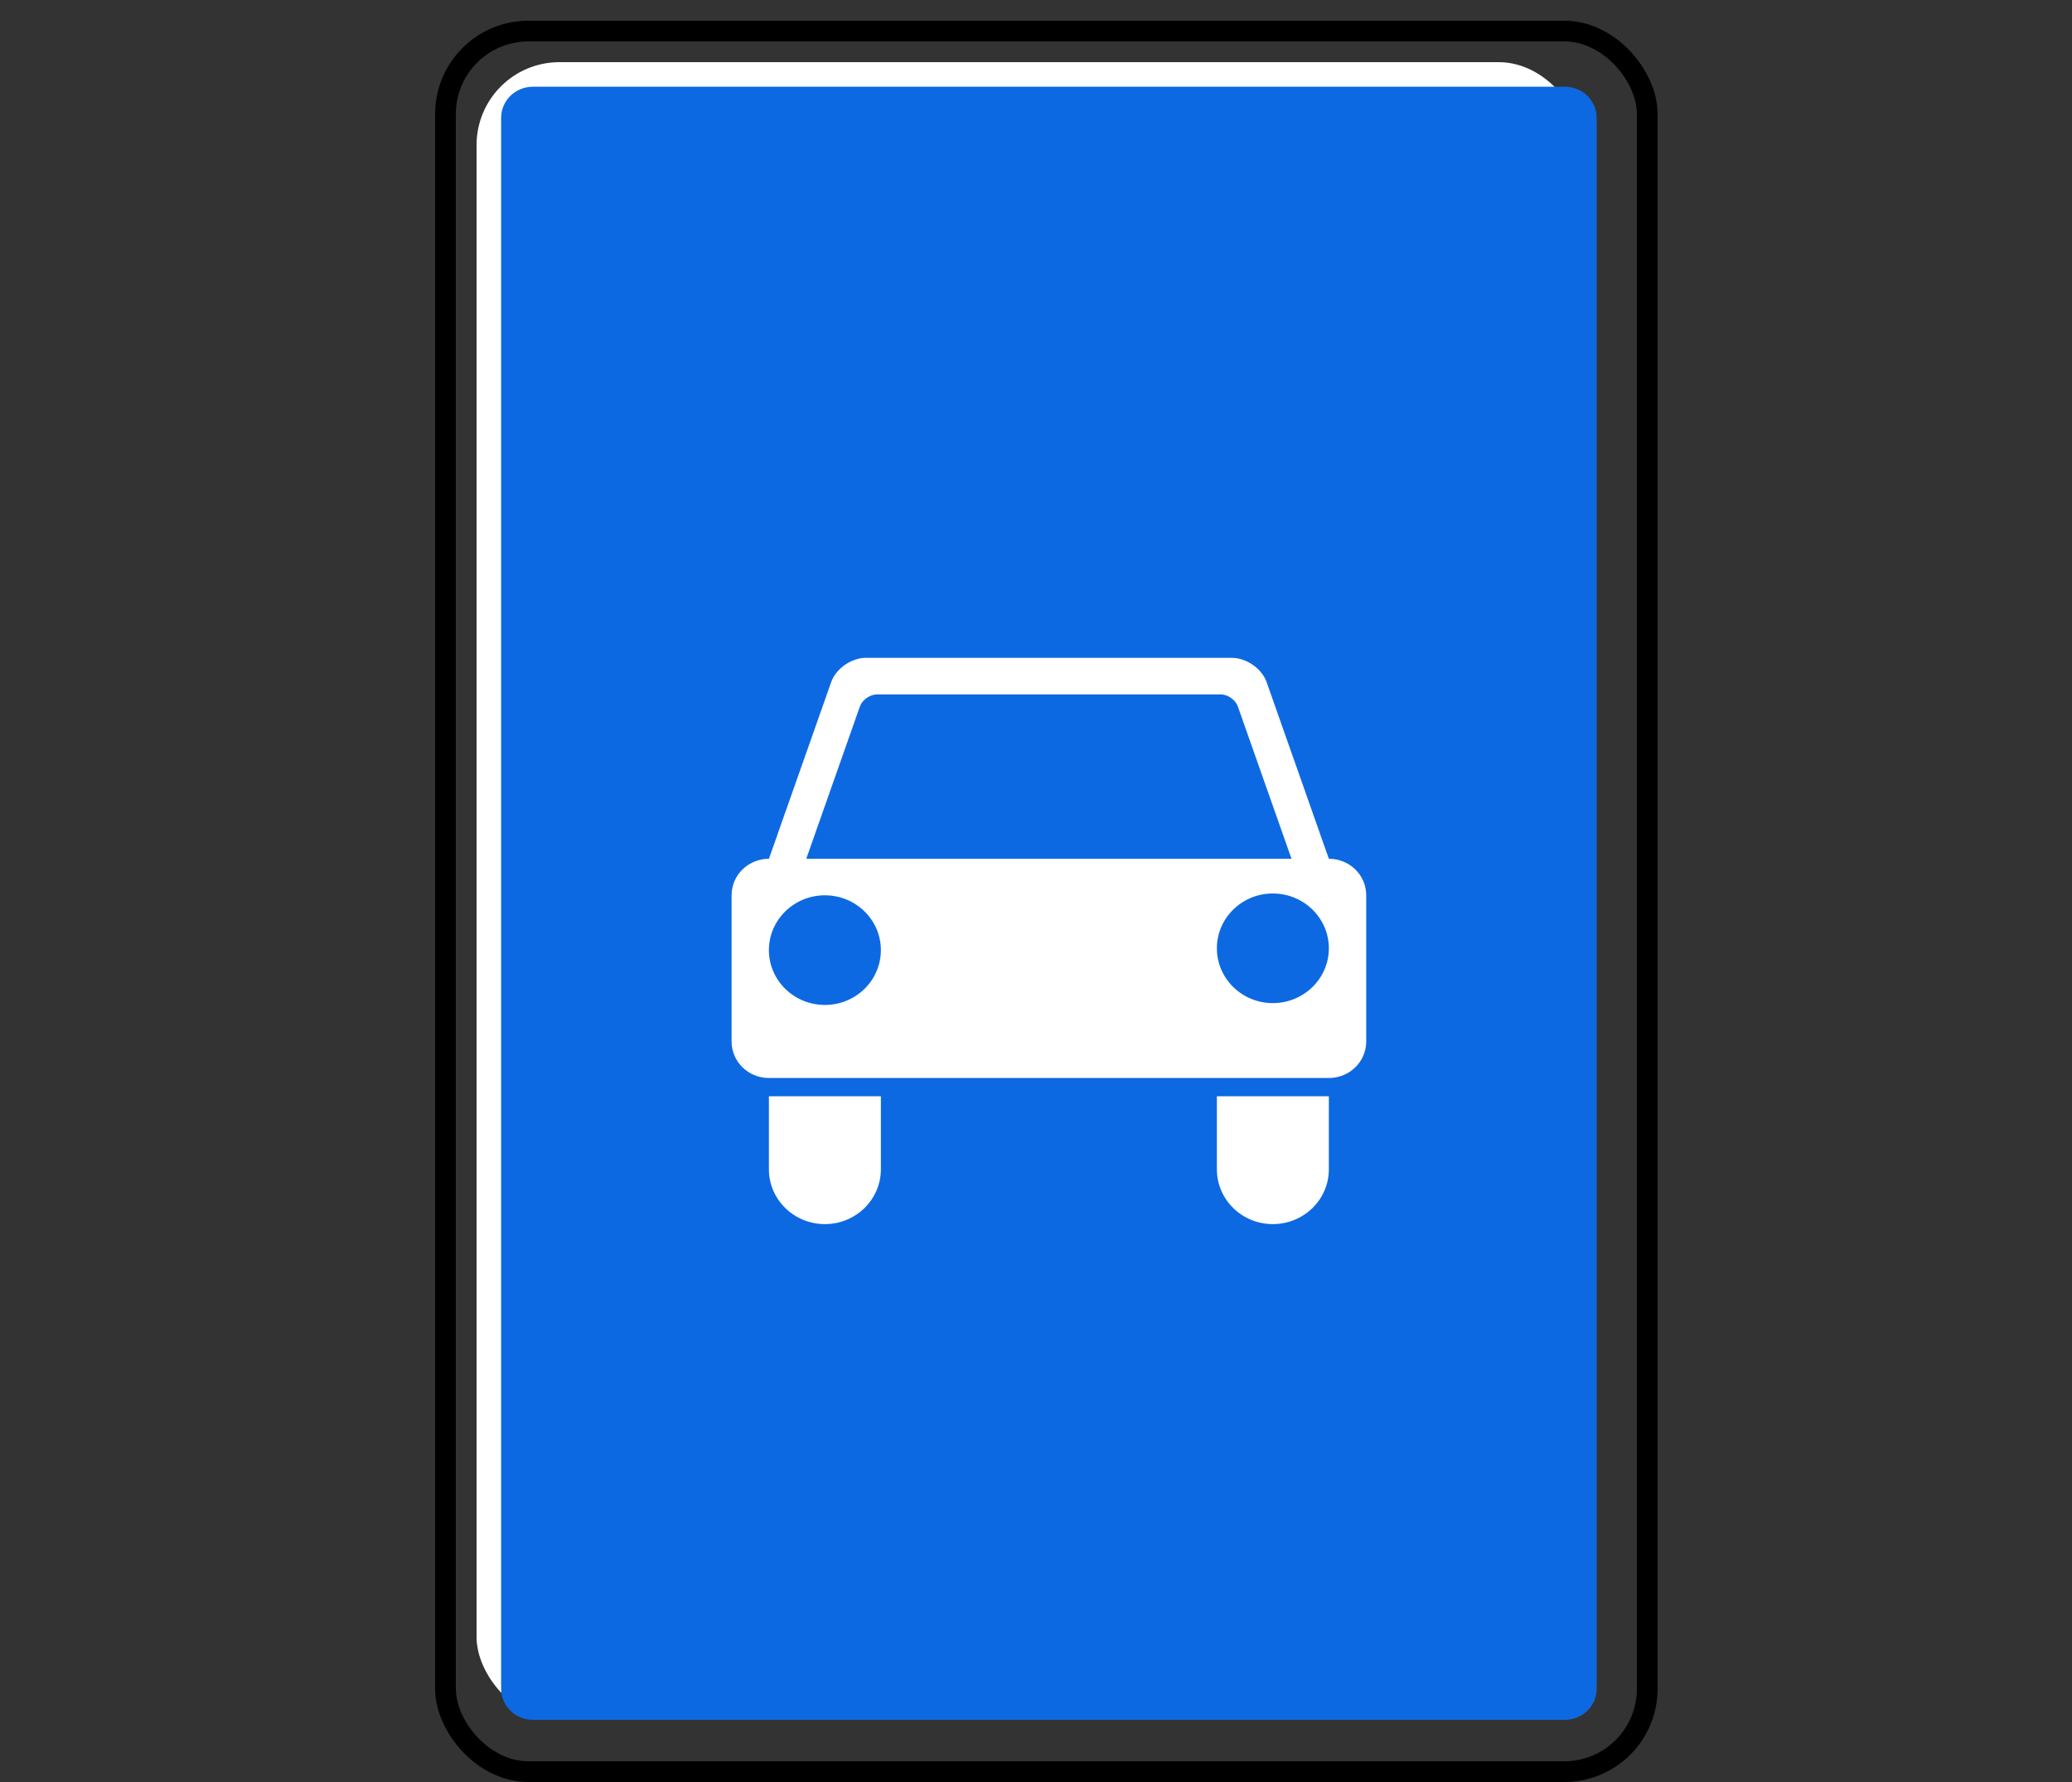
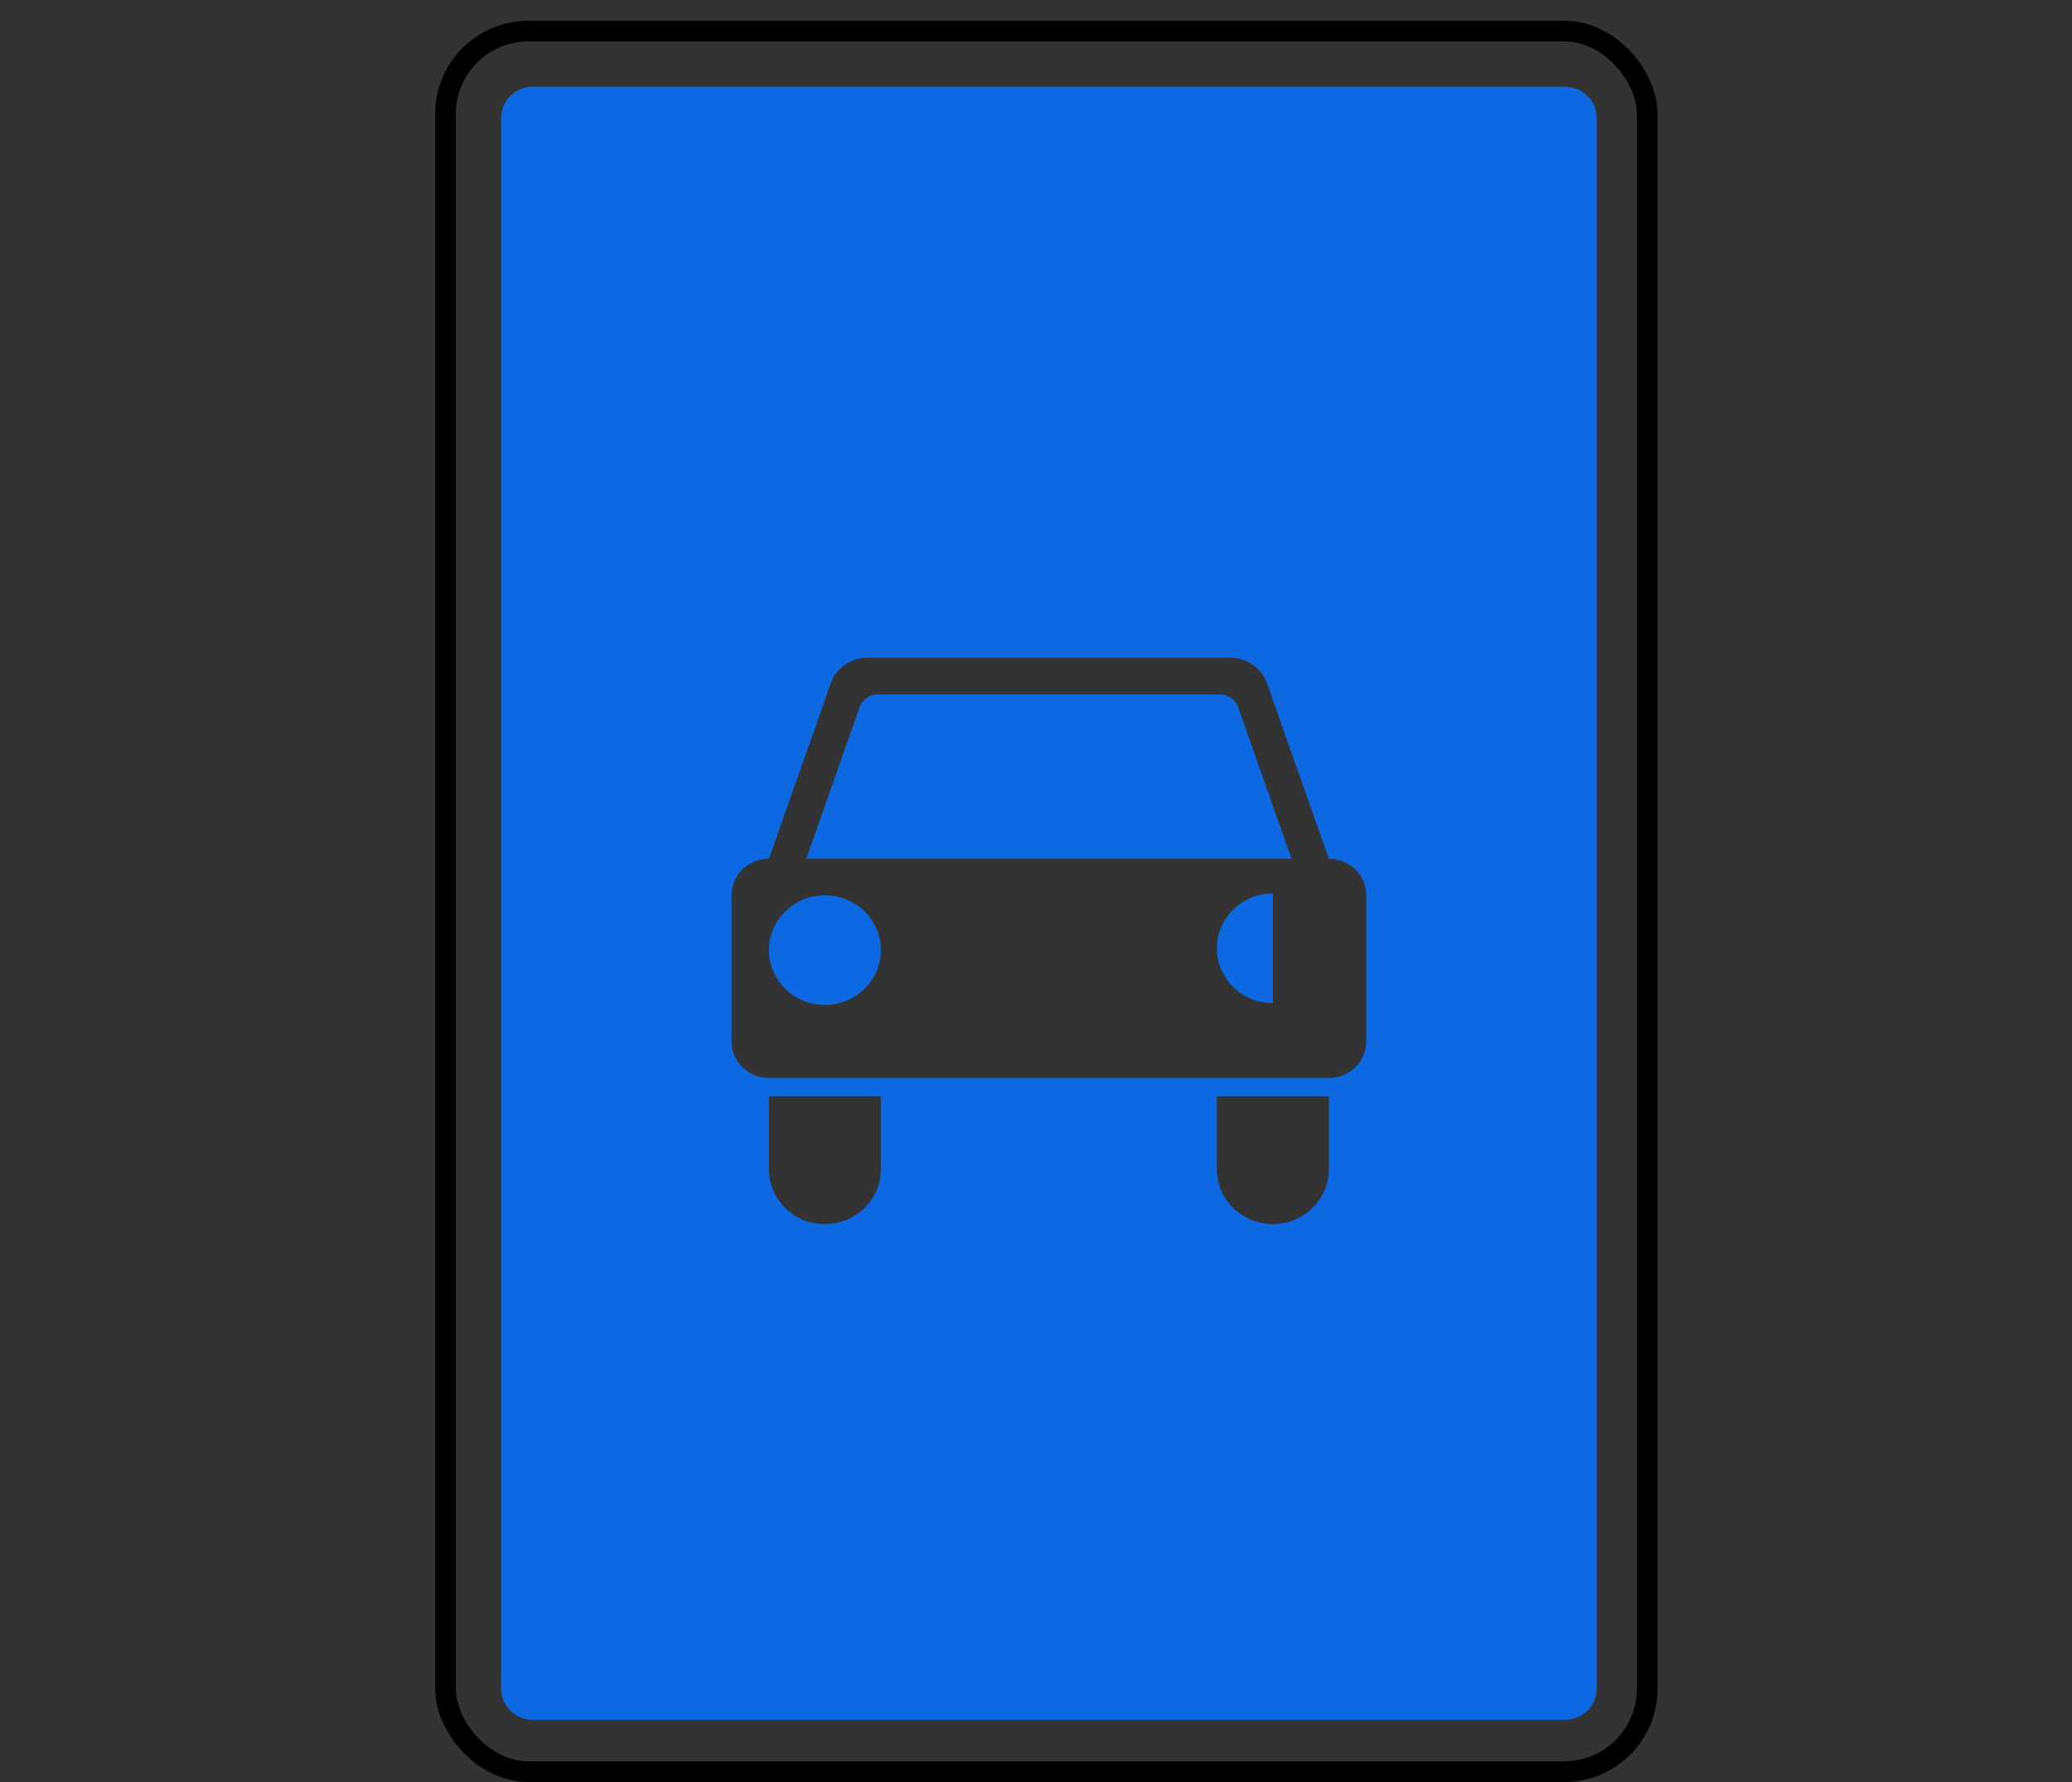
<svg xmlns="http://www.w3.org/2000/svg" width="100" height="86">
  <rect width="100%" height="100%" fill="#333333" stroke="none" />
  <g transform="translate(21 1)" fill="none" fill-rule="evenodd">
-     <rect fill="#FFF" fill-rule="nonzero" x="2" y="2" width="53.333" height="80" rx="4" />
-     <path d="M4.722 3.185c-.851 0-1.537.671-1.537 1.504v75.807c0 .833.686 1.504 1.537 1.504h49.8c.852 0 1.537-.67 1.537-1.504V4.689c0-.833-.685-1.504-1.537-1.504h-49.8zm16.066 27.563h17.668c.699 0 1.446.523 1.674 1.17l.843 2.395 1.75 4.965c.002.004 0 .009.002.013l.41 1.154c.998 0 1.802.785 1.802 1.762v7.054c0 .977-.804 1.764-1.802 1.764H16.11c-.998 0-1.802-.787-1.802-1.764v-7.054c0-.977.804-1.762 1.802-1.762l.409-1.154c.002-.004 0-.009.002-.013l1.75-4.965.844-2.396c.227-.646.974-1.17 1.673-1.17zm.55 1.763c-.35 0-.724.262-.838.585l-2.588 7.35h23.42l-2.59-7.35c-.113-.323-.486-.585-.835-.585H21.338zM40.43 42.12c-1.492 0-2.7 1.185-2.7 2.645s1.208 2.645 2.7 2.645c1.493 0 2.704-1.184 2.704-2.645 0-1.46-1.211-2.645-2.704-2.645zm-21.618.088c-1.493 0-2.703 1.185-2.703 2.646 0 1.46 1.21 2.645 2.703 2.645 1.493 0 2.701-1.185 2.701-2.645 0-1.461-1.208-2.646-2.701-2.646zm-2.703 9.698h5.404v3.525c0 1.46-1.208 2.645-2.701 2.645s-2.703-1.184-2.703-2.645v-3.525zm21.62 0h5.405v3.525c0 1.46-1.211 2.645-2.704 2.645-1.492 0-2.7-1.184-2.7-2.645v-3.525z" fill="#0D69E1" fill-rule="nonzero" />
+     <path d="M4.722 3.185c-.851 0-1.537.671-1.537 1.504v75.807c0 .833.686 1.504 1.537 1.504h49.8c.852 0 1.537-.67 1.537-1.504V4.689c0-.833-.685-1.504-1.537-1.504h-49.8zm16.066 27.563h17.668c.699 0 1.446.523 1.674 1.17l.843 2.395 1.75 4.965c.002.004 0 .009.002.013l.41 1.154c.998 0 1.802.785 1.802 1.762v7.054c0 .977-.804 1.764-1.802 1.764H16.11c-.998 0-1.802-.787-1.802-1.764v-7.054c0-.977.804-1.762 1.802-1.762l.409-1.154c.002-.004 0-.009.002-.013l1.75-4.965.844-2.396c.227-.646.974-1.17 1.673-1.17zm.55 1.763c-.35 0-.724.262-.838.585l-2.588 7.35h23.42l-2.59-7.35c-.113-.323-.486-.585-.835-.585H21.338zM40.43 42.12c-1.492 0-2.7 1.185-2.7 2.645s1.208 2.645 2.7 2.645zm-21.618.088c-1.493 0-2.703 1.185-2.703 2.646 0 1.46 1.21 2.645 2.703 2.645 1.493 0 2.701-1.185 2.701-2.645 0-1.461-1.208-2.646-2.701-2.646zm-2.703 9.698h5.404v3.525c0 1.46-1.208 2.645-2.701 2.645s-2.703-1.184-2.703-2.645v-3.525zm21.62 0h5.405v3.525c0 1.46-1.211 2.645-2.704 2.645-1.492 0-2.7-1.184-2.7-2.645v-3.525z" fill="#0D69E1" fill-rule="nonzero" />
    <rect stroke="#000" x=".5" y=".5" width="58" height="84" rx="4" />
  </g>
</svg>